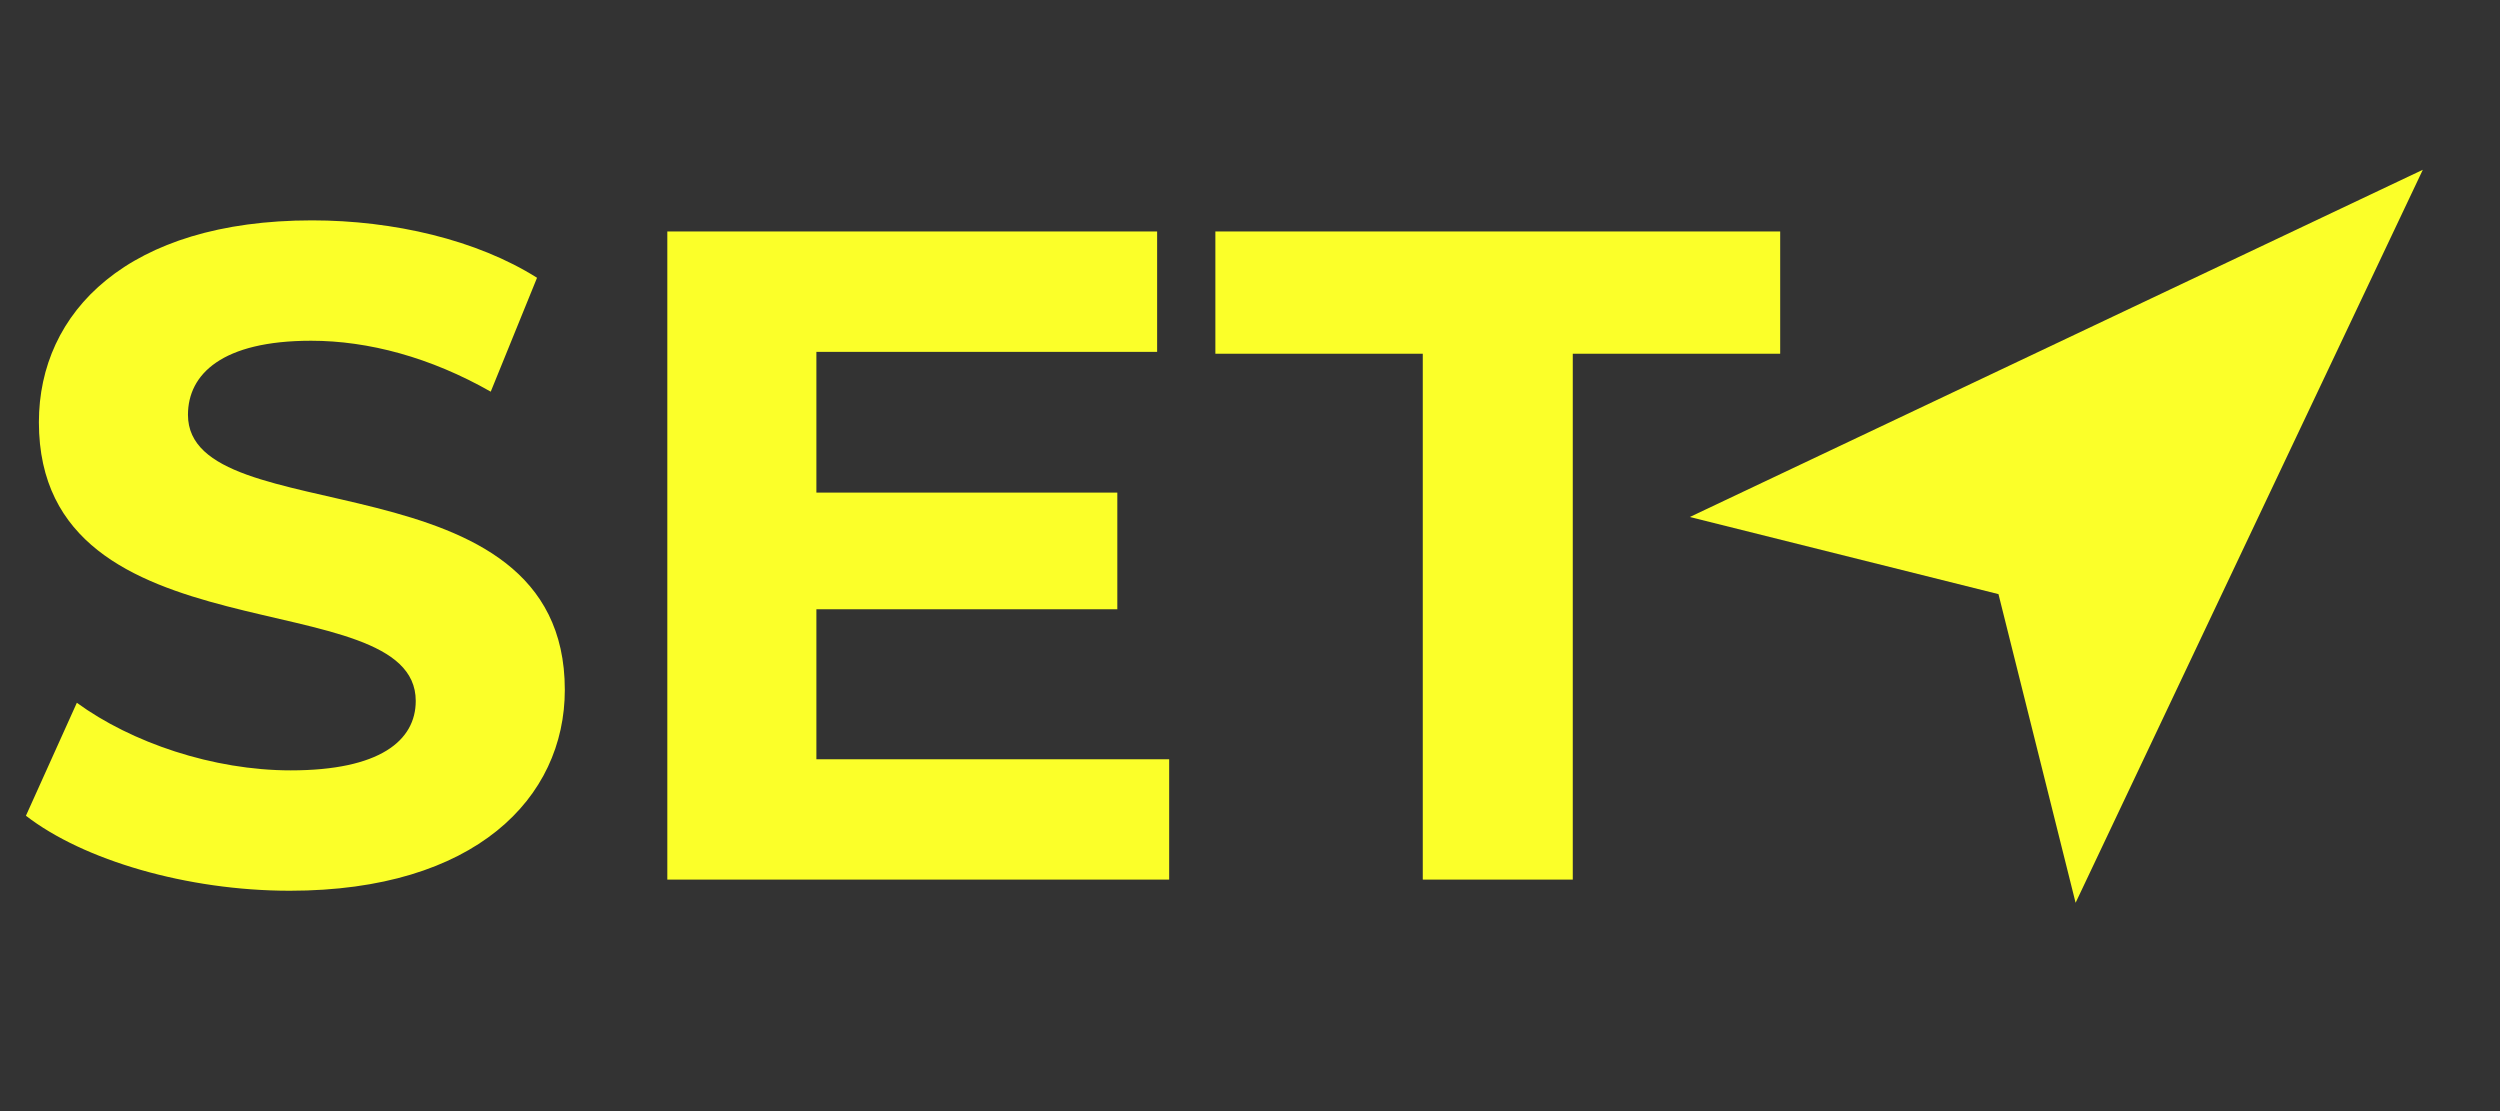
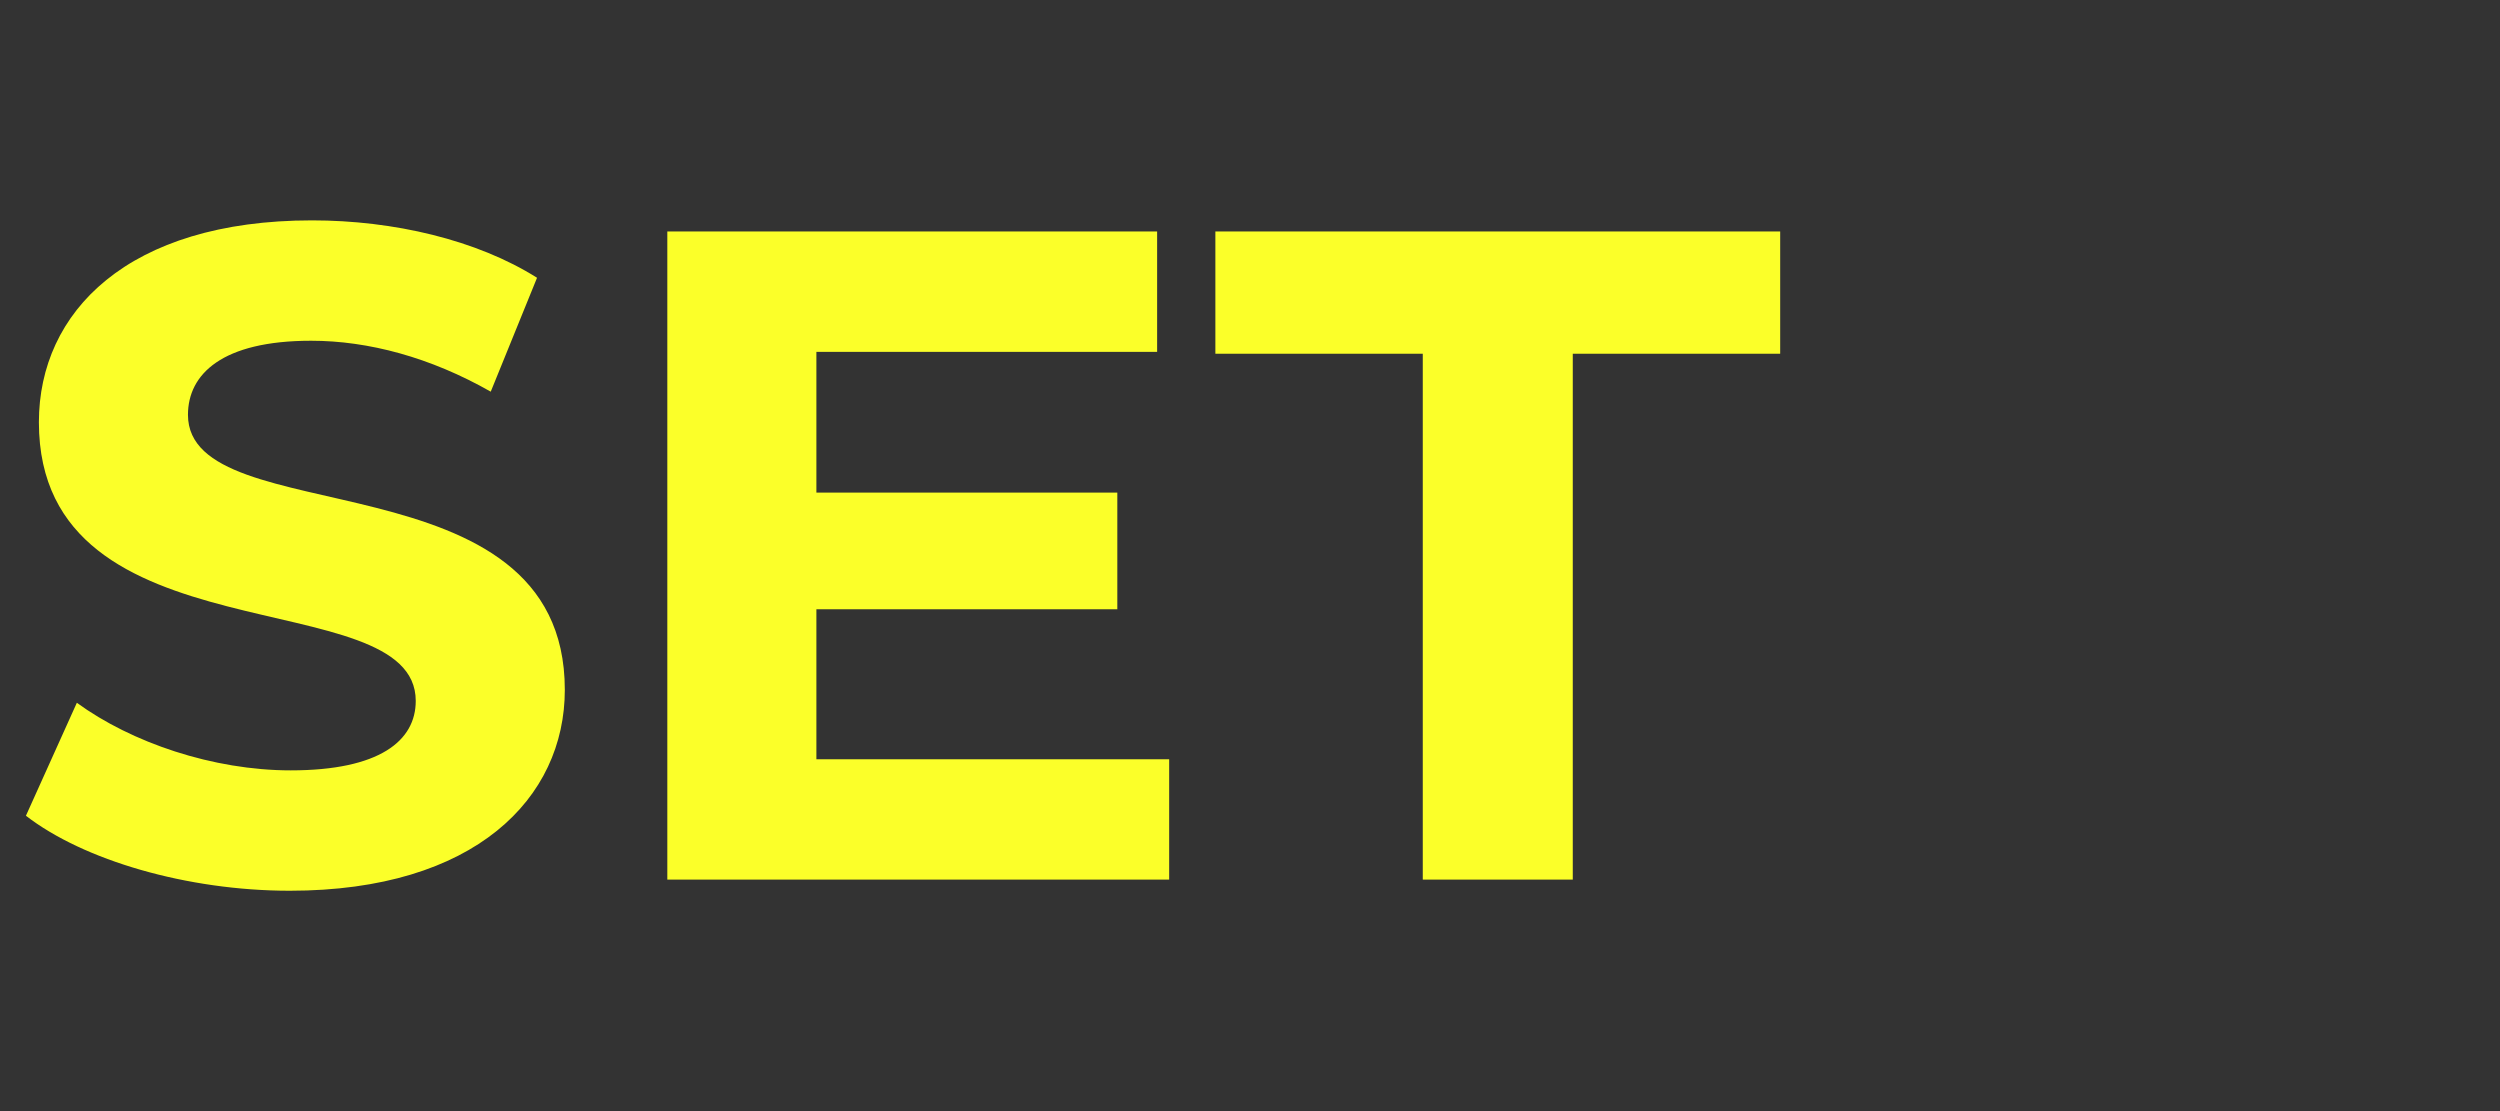
<svg xmlns="http://www.w3.org/2000/svg" width="54" height="24" viewBox="0 0 54 24" fill="none">
  <rect x="0" y="0" width="54" height="24" fill="#333333" stroke="none" />
  <path d="M6.26 19.24C10.26 19.24 12.2 17.24 12.2 14.9C12.2 9.76 4.06 11.54 4.06 8.96C4.06 8.08 4.8 7.36 6.72 7.36C7.96 7.36 9.3 7.72 10.6 8.46L11.6 6C10.3 5.18 8.5 4.76 6.74 4.76C2.76 4.76 0.84 6.74 0.84 9.12C0.84 14.32 8.98 12.52 8.98 15.14C8.98 16 8.2 16.64 6.28 16.64C4.6 16.64 2.84 16.04 1.66 15.18L0.56 17.62C1.8 18.58 4.04 19.24 6.26 19.24ZM17.634 16.4V13.16H24.134V10.64H17.634V7.6H24.994V5H14.414V19H25.254V16.4H17.634ZM30.732 19H33.972V7.64H38.452V5H26.252V7.64H30.732V19Z" fill="#FBFF29" />
-   <path d="M36.5 11.167L52.333 3.667L44.833 19.5L43.167 12.833L36.5 11.167Z" fill="#FBFF29" />
</svg>